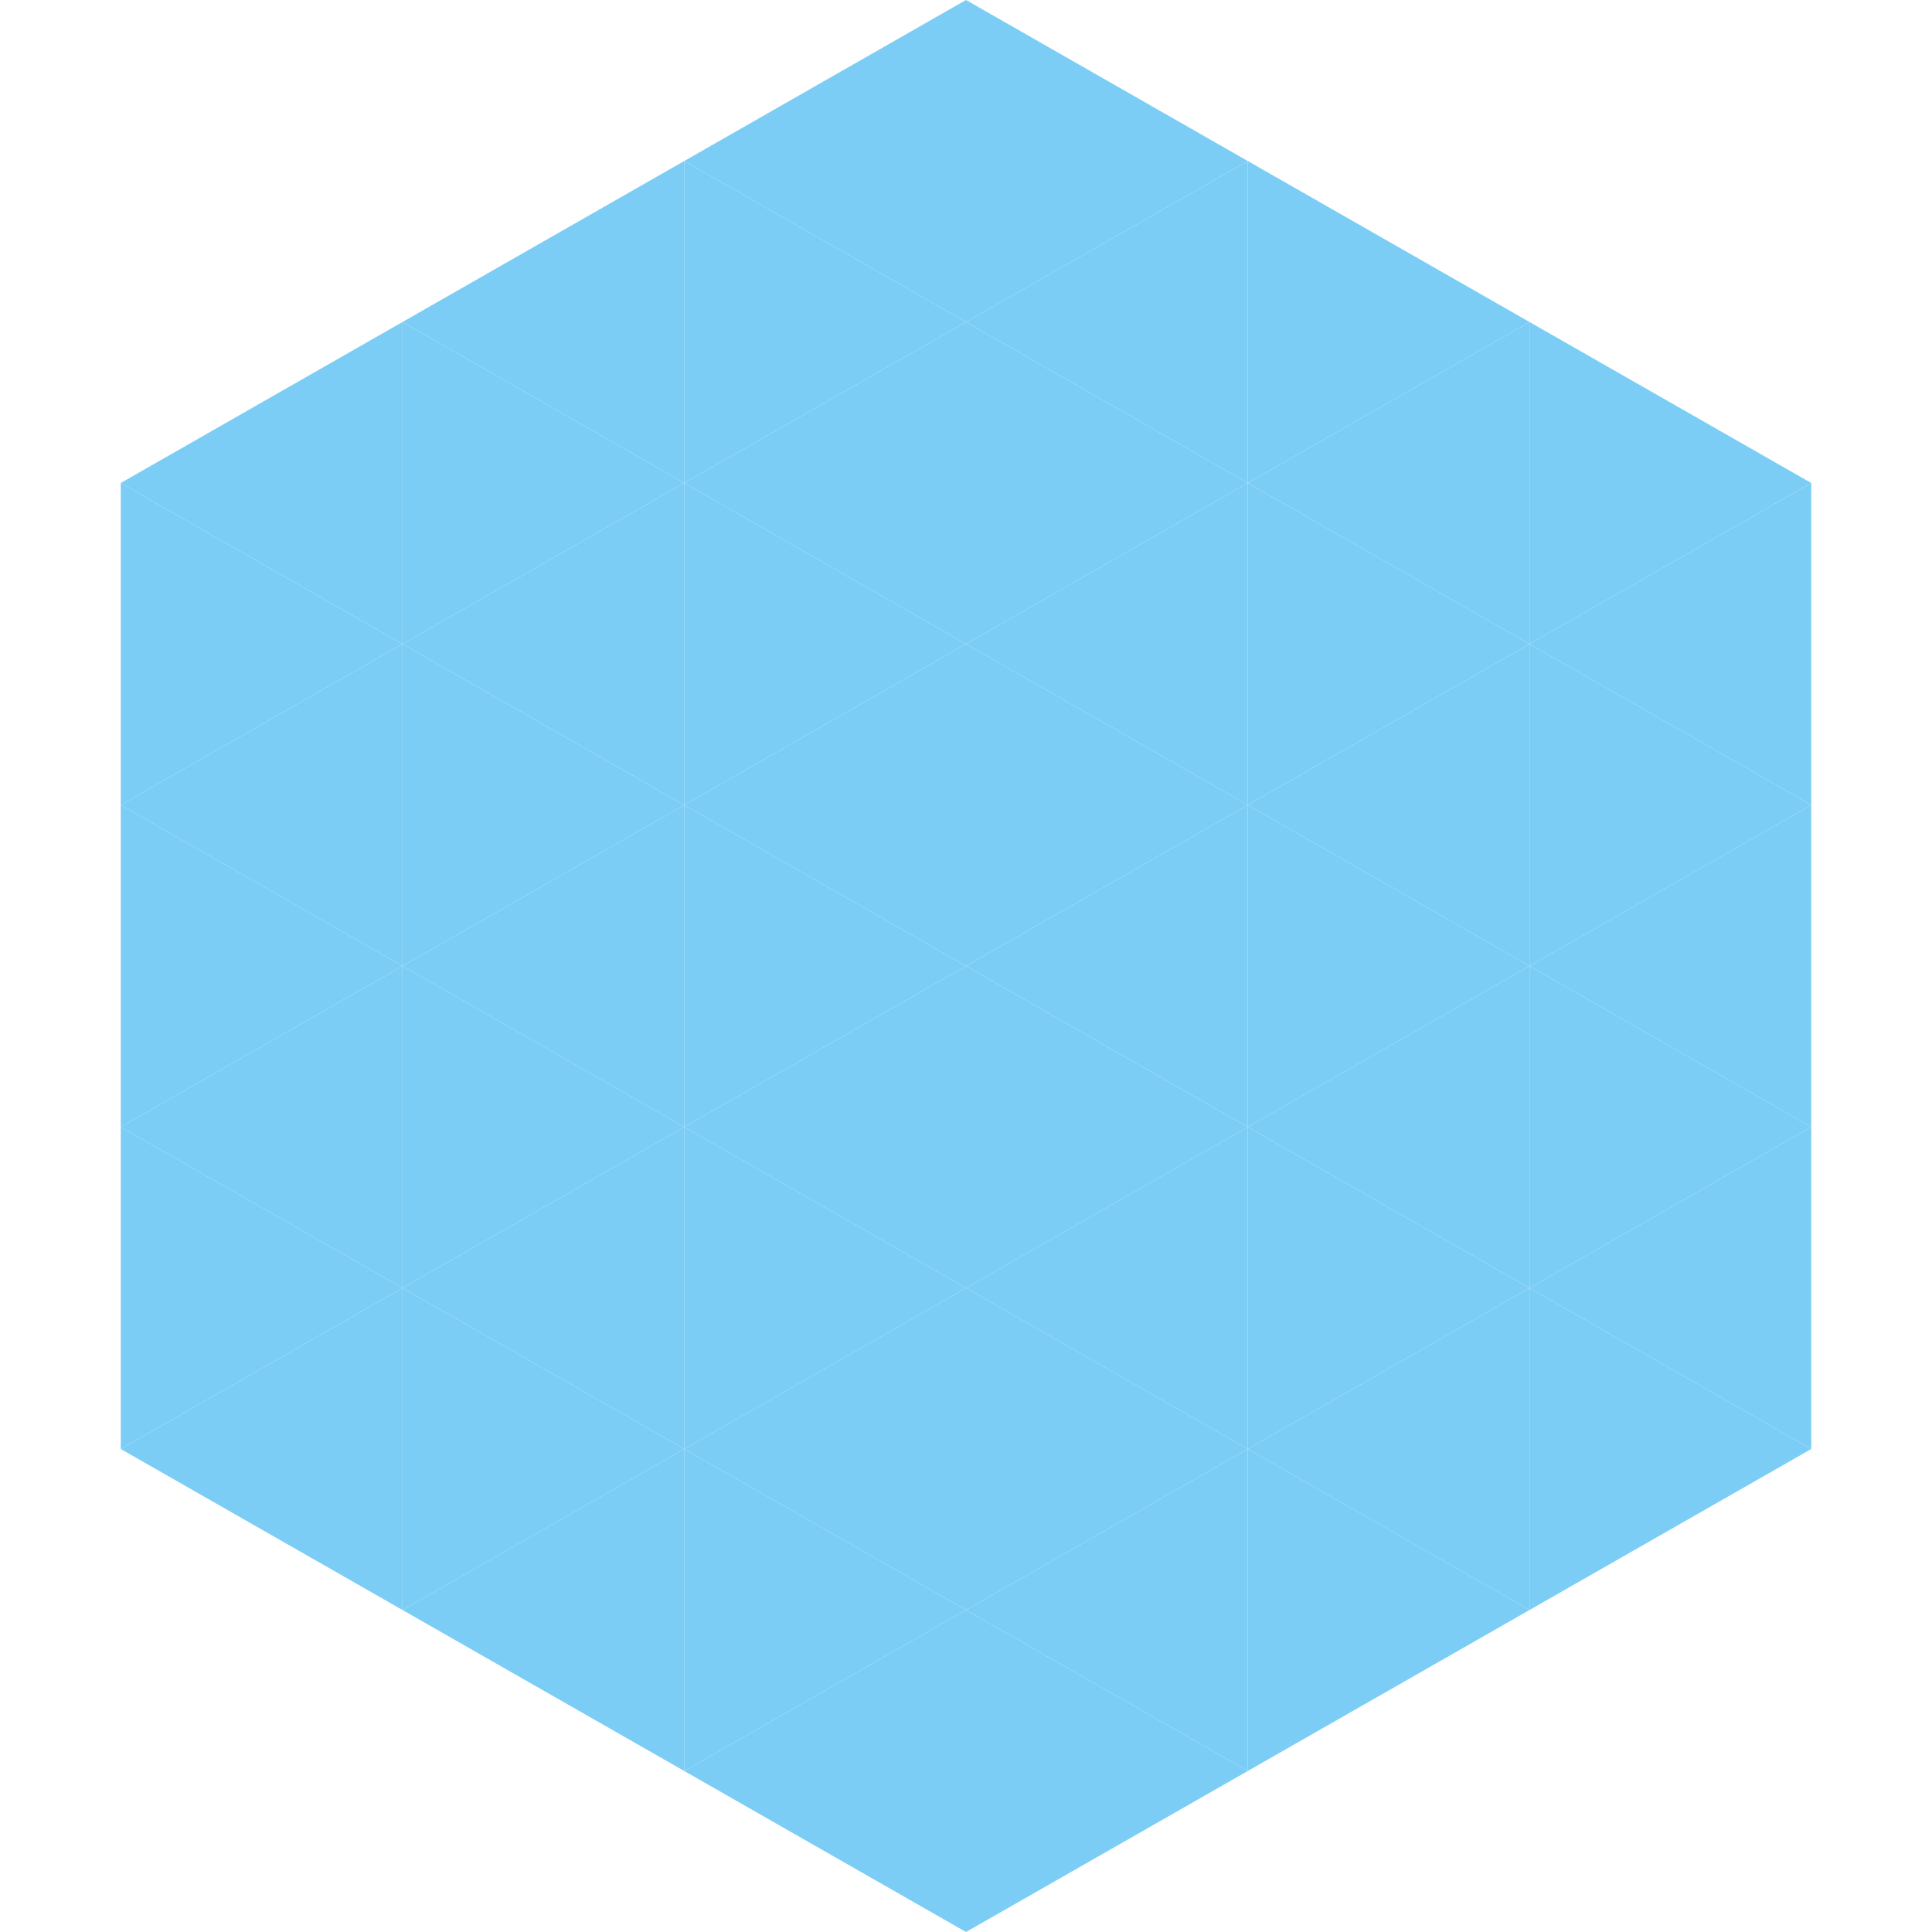
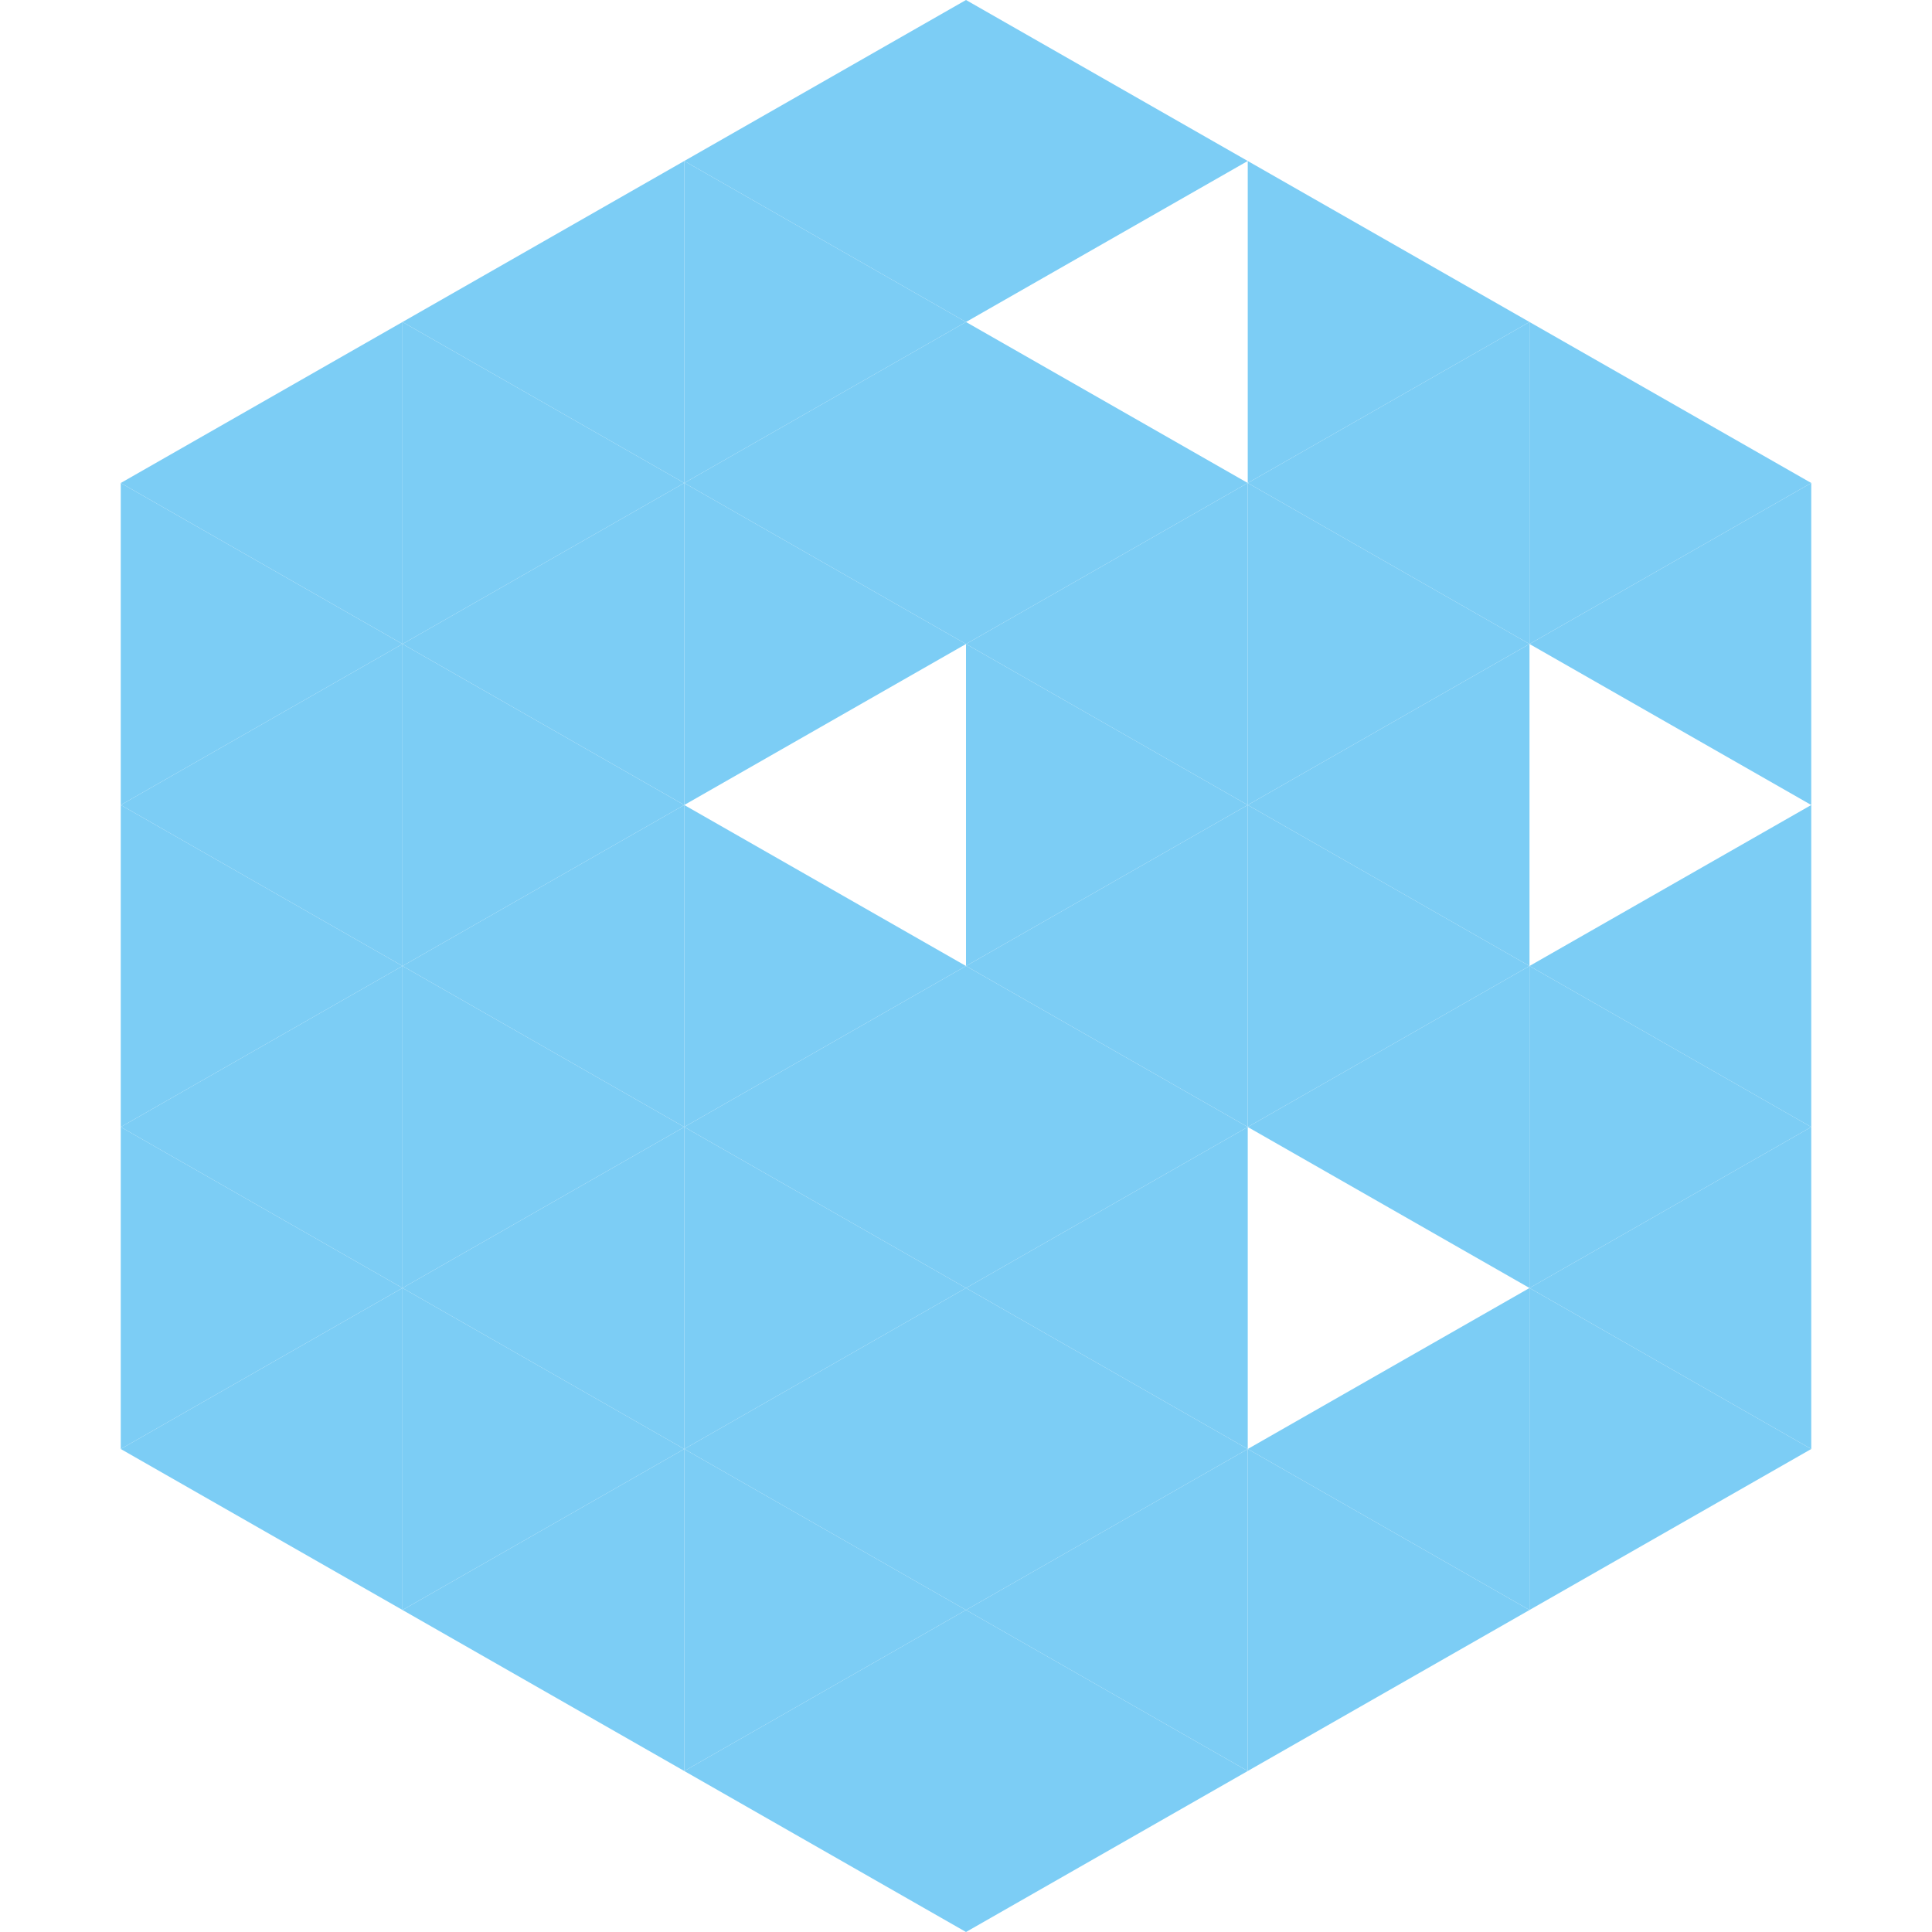
<svg xmlns="http://www.w3.org/2000/svg" width="240" height="240">
  <polygon points="50,40 15,60 50,80" style="fill:rgb(124,205,245)" />
  <polygon points="190,40 225,60 190,80" style="fill:rgb(124,205,245)" />
  <polygon points="15,60 50,80 15,100" style="fill:rgb(124,205,245)" />
  <polygon points="225,60 190,80 225,100" style="fill:rgb(124,205,245)" />
  <polygon points="50,80 15,100 50,120" style="fill:rgb(124,205,245)" />
-   <polygon points="190,80 225,100 190,120" style="fill:rgb(124,205,245)" />
  <polygon points="15,100 50,120 15,140" style="fill:rgb(124,205,245)" />
  <polygon points="225,100 190,120 225,140" style="fill:rgb(124,205,245)" />
  <polygon points="50,120 15,140 50,160" style="fill:rgb(124,205,245)" />
  <polygon points="190,120 225,140 190,160" style="fill:rgb(124,205,245)" />
  <polygon points="15,140 50,160 15,180" style="fill:rgb(124,205,245)" />
  <polygon points="225,140 190,160 225,180" style="fill:rgb(124,205,245)" />
  <polygon points="50,160 15,180 50,200" style="fill:rgb(124,205,245)" />
  <polygon points="190,160 225,180 190,200" style="fill:rgb(124,205,245)" />
  <polygon points="15,180 50,200 15,220" style="fill:rgb(255,255,255); fill-opacity:0" />
  <polygon points="225,180 190,200 225,220" style="fill:rgb(255,255,255); fill-opacity:0" />
-   <polygon points="50,0 85,20 50,40" style="fill:rgb(255,255,255); fill-opacity:0" />
  <polygon points="190,0 155,20 190,40" style="fill:rgb(255,255,255); fill-opacity:0" />
  <polygon points="85,20 50,40 85,60" style="fill:rgb(124,205,245)" />
  <polygon points="155,20 190,40 155,60" style="fill:rgb(124,205,245)" />
  <polygon points="50,40 85,60 50,80" style="fill:rgb(124,205,245)" />
  <polygon points="190,40 155,60 190,80" style="fill:rgb(124,205,245)" />
  <polygon points="85,60 50,80 85,100" style="fill:rgb(124,205,245)" />
  <polygon points="155,60 190,80 155,100" style="fill:rgb(124,205,245)" />
  <polygon points="50,80 85,100 50,120" style="fill:rgb(124,205,245)" />
  <polygon points="190,80 155,100 190,120" style="fill:rgb(124,205,245)" />
  <polygon points="85,100 50,120 85,140" style="fill:rgb(124,205,245)" />
  <polygon points="155,100 190,120 155,140" style="fill:rgb(124,205,245)" />
  <polygon points="50,120 85,140 50,160" style="fill:rgb(124,205,245)" />
  <polygon points="190,120 155,140 190,160" style="fill:rgb(124,205,245)" />
  <polygon points="85,140 50,160 85,180" style="fill:rgb(124,205,245)" />
-   <polygon points="155,140 190,160 155,180" style="fill:rgb(124,205,245)" />
  <polygon points="50,160 85,180 50,200" style="fill:rgb(124,205,245)" />
  <polygon points="190,160 155,180 190,200" style="fill:rgb(124,205,245)" />
  <polygon points="85,180 50,200 85,220" style="fill:rgb(124,205,245)" />
  <polygon points="155,180 190,200 155,220" style="fill:rgb(124,205,245)" />
  <polygon points="120,0 85,20 120,40" style="fill:rgb(124,205,245)" />
  <polygon points="120,0 155,20 120,40" style="fill:rgb(124,205,245)" />
  <polygon points="85,20 120,40 85,60" style="fill:rgb(124,205,245)" />
-   <polygon points="155,20 120,40 155,60" style="fill:rgb(124,205,245)" />
  <polygon points="120,40 85,60 120,80" style="fill:rgb(124,205,245)" />
  <polygon points="120,40 155,60 120,80" style="fill:rgb(124,205,245)" />
  <polygon points="85,60 120,80 85,100" style="fill:rgb(124,205,245)" />
  <polygon points="155,60 120,80 155,100" style="fill:rgb(124,205,245)" />
-   <polygon points="120,80 85,100 120,120" style="fill:rgb(124,205,245)" />
  <polygon points="120,80 155,100 120,120" style="fill:rgb(124,205,245)" />
  <polygon points="85,100 120,120 85,140" style="fill:rgb(124,205,245)" />
  <polygon points="155,100 120,120 155,140" style="fill:rgb(124,205,245)" />
  <polygon points="120,120 85,140 120,160" style="fill:rgb(124,205,245)" />
  <polygon points="120,120 155,140 120,160" style="fill:rgb(124,205,245)" />
  <polygon points="85,140 120,160 85,180" style="fill:rgb(124,205,245)" />
  <polygon points="155,140 120,160 155,180" style="fill:rgb(124,205,245)" />
  <polygon points="120,160 85,180 120,200" style="fill:rgb(124,205,245)" />
  <polygon points="120,160 155,180 120,200" style="fill:rgb(124,205,245)" />
  <polygon points="85,180 120,200 85,220" style="fill:rgb(124,205,245)" />
  <polygon points="155,180 120,200 155,220" style="fill:rgb(124,205,245)" />
  <polygon points="120,200 85,220 120,240" style="fill:rgb(124,205,245)" />
  <polygon points="120,200 155,220 120,240" style="fill:rgb(124,205,245)" />
  <polygon points="85,220 120,240 85,260" style="fill:rgb(255,255,255); fill-opacity:0" />
  <polygon points="155,220 120,240 155,260" style="fill:rgb(255,255,255); fill-opacity:0" />
</svg>